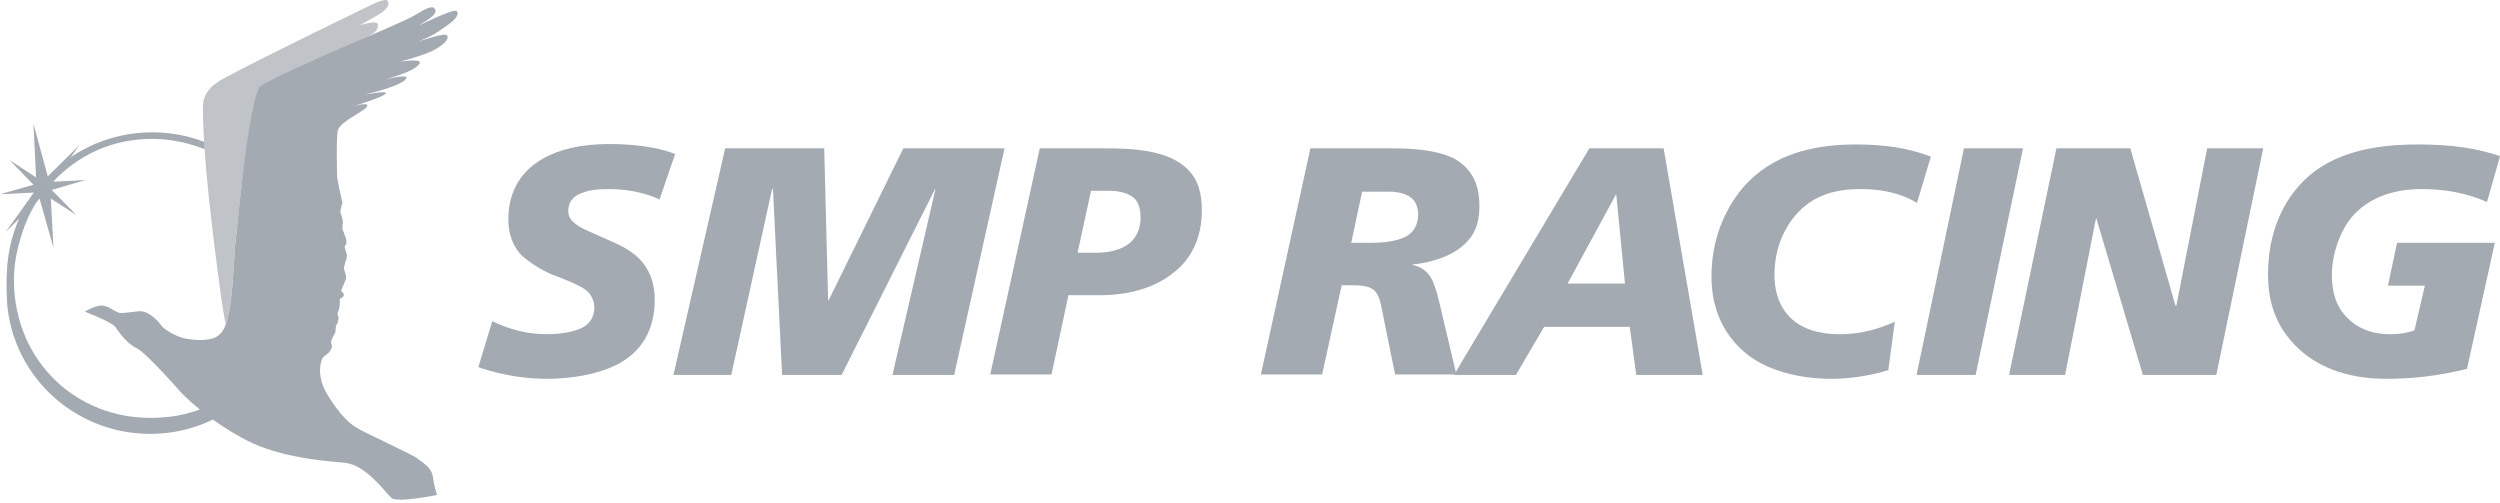
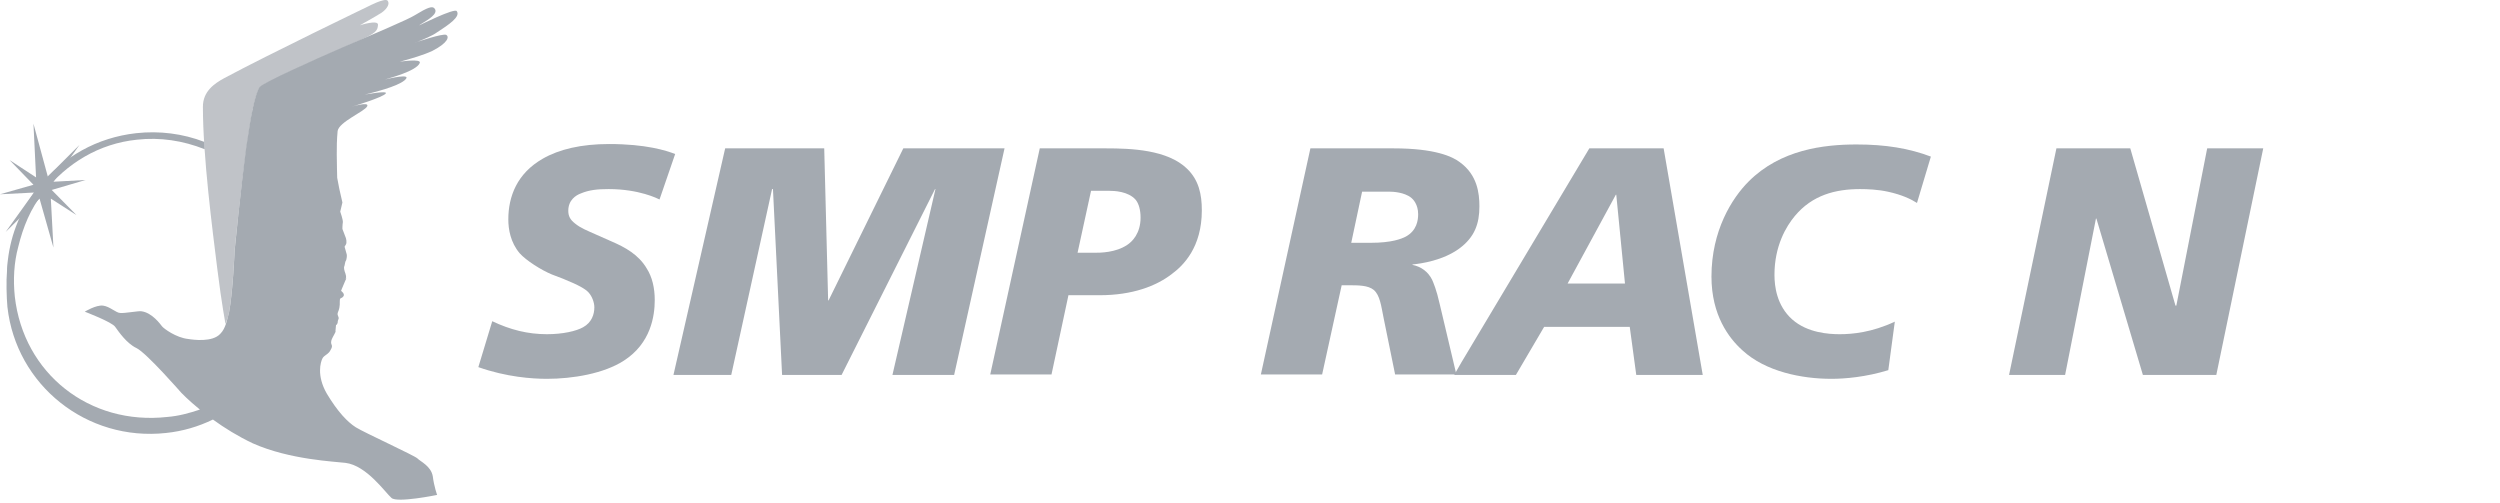
<svg xmlns="http://www.w3.org/2000/svg" width="552" height="111" viewBox="0 0 552 111" fill="none">
  <g opacity="0.6">
    <path d="M100.835 2.438C100.259 1.769 92.584 5.595 92.584 5.595C92.68 5.499 92.776 5.403 92.968 5.308C94.503 4.351 96.901 3.012 95.942 1.864C95.462 1.29 94.503 1.577 91.529 3.395C90.186 4.256 82.991 7.316 75.604 10.473C69.464 13.151 58.336 18.125 57.376 19.177L57.28 19.273C57.184 19.464 57.088 19.655 56.992 19.846C56.609 20.707 56.225 22.046 55.841 23.768C55.841 23.864 55.841 23.864 55.841 23.959C55.841 24.055 55.841 24.151 55.745 24.246C55.266 26.446 54.882 29.22 54.402 32.281C53.155 41.559 51.812 55.237 51.812 55.237C51.812 55.237 51.428 64.61 50.565 69.01C50.373 69.871 50.181 70.445 50.085 70.828C49.989 71.019 49.989 71.306 49.893 71.497C49.605 72.358 49.222 73.123 48.646 73.697C46.919 75.61 42.698 75.036 41.547 74.845C38.861 74.558 36.175 72.549 35.791 72.071C35.407 71.593 33.584 69.01 31.186 68.723C30.515 68.628 27.541 69.201 26.581 69.106C25.622 69.106 24.279 67.671 22.744 67.48C21.209 67.288 18.715 68.819 18.715 68.819C18.715 68.819 24.758 71.115 25.43 72.167C26.197 73.219 27.924 75.801 30.131 76.853C32.337 77.906 40.012 86.705 40.012 86.705C40.012 86.705 41.547 88.331 44.137 90.436C41.835 91.201 39.436 91.87 36.942 92.062C19.77 93.975 5.188 82.497 3.269 65.471C2.885 61.741 3.077 58.011 4.037 54.471C5.092 50.167 6.723 46.054 9.601 42.515C14.781 36.011 21.88 31.707 30.227 30.846C35.311 30.272 40.396 31.037 45.192 32.95C45.192 32.377 45.096 31.898 45.096 31.324C40.396 29.507 35.215 28.837 30.035 29.411C21.497 30.368 13.918 34.576 8.545 41.272C4.708 45.959 2.406 51.602 1.734 57.437C1.638 58.202 1.542 58.871 1.542 59.923C1.35 61.932 1.446 65.758 1.638 67.767C3.557 85.079 19.194 97.514 36.654 95.601C40.396 95.218 43.849 94.166 47.015 92.636C49.51 94.453 52.579 96.366 55.841 97.896C63.996 101.531 74.069 101.914 76.275 102.201C80.976 102.774 85.101 108.8 86.444 109.948C87.692 111.096 96.517 109.279 96.517 109.279C96.517 109.279 95.846 107.461 95.558 105.166C95.174 102.87 92.68 101.818 92.2 101.244C91.721 100.67 80.4 95.505 78.578 94.357C76.755 93.21 74.548 90.914 72.15 86.897C69.848 82.879 70.807 79.914 71.191 79.149C71.575 78.384 72.534 78.288 73.013 77.236C73.589 76.28 73.109 76.184 73.109 75.61C73.109 75.132 73.301 74.749 73.781 73.888C74.261 73.028 74.069 73.123 74.069 73.123L74.165 72.071C74.261 71.019 74.165 72.071 74.357 71.688L74.548 71.306C74.548 71.306 74.548 70.828 74.74 70.445C74.932 70.062 74.453 69.68 74.548 69.201C74.644 68.723 74.74 68.819 74.932 67.958C75.028 67.097 75.028 67.48 75.028 66.523C75.028 65.567 75.316 66.045 75.796 65.471C76.275 64.897 75.316 64.228 75.316 64.228C75.316 64.228 75.412 63.845 76.179 62.123C76.947 60.402 76.179 62.123 76.371 61.454C76.563 60.784 76.083 60.115 75.987 59.445C75.891 58.68 76.083 58.967 76.179 58.106C76.371 57.245 76.179 58.106 76.467 57.341C76.659 56.576 76.563 56.193 76.563 56.193L76.083 54.471L76.371 53.993C76.659 53.515 76.371 52.559 76.371 52.559L75.604 50.55C75.604 50.55 75.604 49.593 75.7 49.115C75.796 48.637 75.124 46.724 75.124 46.724L75.604 44.715L74.932 41.75L74.453 39.263C74.453 39.263 74.357 35.533 74.357 34.098C74.357 32.663 74.357 30.846 74.548 28.933C74.836 26.924 80.496 24.629 81.072 23.481C81.648 22.333 77.618 23.577 77.618 23.577C77.618 23.577 84.718 21.472 85.197 20.612C85.581 19.942 80.496 20.898 80.496 20.898C80.017 20.994 80.496 20.898 80.496 20.898C82.415 20.42 87.596 19.177 89.322 17.742C91.337 16.02 85.869 17.36 85.005 17.551C85.869 17.264 91.913 15.733 92.68 13.916C93.16 12.864 88.267 13.629 88.267 13.629C90.761 12.96 93.639 12.099 95.462 11.238C99.012 9.421 99.204 8.082 98.532 7.699C97.765 7.316 91.913 9.325 91.913 9.325C91.817 9.325 91.721 9.421 91.625 9.421C91.817 9.325 91.913 9.325 91.913 9.325C93.639 8.655 95.462 7.89 96.517 7.125C99.012 5.499 101.794 3.682 100.835 2.438Z" fill="#68717D" />
    <path opacity="0.7" d="M85.573 0.142C84.997 -0.527 81.352 1.386 81.352 1.386C81.352 1.386 59.287 12.003 49.502 17.263C47.391 18.411 44.801 20.133 44.801 23.576C44.801 34.576 46.911 50.741 47.967 59.254C49.022 67.766 49.789 71.305 49.789 71.592C49.789 71.305 50.269 70.54 50.557 69.01C51.42 64.61 51.804 55.236 51.804 55.236C51.804 55.236 53.147 41.558 54.49 32.376C55.353 26.254 56.121 21.281 57.368 19.368C58.136 18.124 75.979 10.472 79.145 9.038C82.983 7.316 83.366 6.838 83.462 5.499C83.558 4.255 79.433 5.594 79.433 5.594C79.433 5.594 82.887 3.681 84.23 2.82C85.477 1.959 86.148 0.812 85.573 0.142Z" fill="#68717D" />
    <path d="M145.623 44.045C145.239 43.854 141.114 41.75 134.399 41.75C131.904 41.75 130.082 41.941 128.259 42.706C127.204 43.089 125.477 44.141 125.477 46.532C125.477 47.776 125.956 48.541 126.916 49.306C128.163 50.358 129.698 50.932 131.617 51.793L135.07 53.323C137.948 54.567 141.018 56.193 142.841 59.349C143.992 61.167 144.568 63.558 144.568 66.236C144.568 69.775 143.704 75.801 137.756 79.627C133.343 82.496 126.436 83.644 120.776 83.644C117.514 83.644 111.854 83.262 105.618 81.062L108.688 70.923C112.718 72.836 116.555 73.792 120.776 73.792C124.23 73.792 127.204 73.123 128.739 72.262C130.657 71.21 131.233 69.392 131.233 67.862C131.233 66.81 130.753 65.471 129.986 64.61C129.314 63.845 127.875 62.984 124.326 61.549L121.831 60.593C119.529 59.636 116.171 57.532 114.732 55.906C112.718 53.515 112.238 50.645 112.238 48.445C112.238 43.376 114.157 38.306 119.817 35.054C123.462 32.95 128.355 31.802 134.495 31.802C142.649 31.802 147.062 33.237 149.077 34.002L145.623 44.045Z" fill="#68717D" />
    <path d="M181.989 32.759L182.853 66.332H182.949L199.45 32.759H221.802L210.674 82.783H197.051L206.549 41.75H206.453L185.827 82.783H172.684L170.669 41.75H170.477L161.459 82.783H148.7L160.116 32.759H181.989Z" fill="#68717D" />
    <path d="M229.58 32.759H244.258C249.726 32.759 257.785 33.046 262.102 37.254C264.692 39.741 265.364 42.898 265.364 46.437C265.364 54.567 261.334 58.584 258.744 60.497C255.291 63.175 250.014 65.184 242.819 65.184H235.912L232.17 82.688H218.644L229.58 32.759ZM237.926 55.81H241.572C242.915 55.81 246.273 55.81 248.863 54.089C249.918 53.419 251.837 51.602 251.837 48.063C251.837 46.341 251.453 45.002 250.782 44.141C249.151 42.228 245.985 42.132 244.93 42.132H240.9L237.926 55.81Z" fill="#68717D" />
    <path d="M289.335 32.759H307.755C316.868 32.759 320.706 34.576 322.337 35.819C326.174 38.593 326.654 42.611 326.654 45.576C326.654 49.402 325.598 52.367 322.241 54.854C318.595 57.532 313.798 58.201 311.88 58.393V58.488C313.798 58.871 315.333 60.019 316.197 61.74C316.485 62.41 317.156 63.845 317.924 67.288L321.569 82.688H308.042L305.452 69.966C304.973 67.575 304.685 65.184 303.342 64.036C302.094 62.984 299.984 62.984 297.586 62.984H296.242L291.925 82.688H278.399L289.335 32.759ZM298.353 53.61H302.67C307.275 53.61 309.386 52.749 310.345 52.271C312.839 50.932 313.127 48.636 313.127 47.297C313.127 45.097 311.976 43.95 311.592 43.663C310.057 42.419 307.467 42.324 306.891 42.324H300.751L298.353 53.61Z" fill="#68717D" />
    <path d="M350.925 32.759H367.33L375.964 82.783H361.286L359.847 72.166H340.948L334.712 82.783H321.09L322.625 80.105L350.925 32.759ZM356.873 42.993H356.777L346.129 62.601H358.792L356.873 42.993Z" fill="#68717D" />
    <path d="M423.269 44.811C421.925 43.95 419.911 42.993 416.841 42.324C414.634 41.846 412.332 41.75 410.701 41.75C405.233 41.75 400.148 43.089 396.311 47.68C394.392 49.976 391.802 54.28 391.802 60.688C391.802 63.175 392.282 67.48 395.735 70.54C399.093 73.505 403.794 73.792 406.192 73.792C408.974 73.792 413.291 73.41 418.376 71.019L416.937 81.731C411.948 83.262 407.343 83.644 404.369 83.644C397.942 83.644 389.883 82.114 384.703 77.331C381.729 74.653 377.891 69.584 377.891 61.071C377.891 50.932 382.4 43.758 386.142 40.028C393.145 33.046 402.643 31.898 409.934 31.898C416.361 31.898 421.542 32.759 426.338 34.576L423.269 44.811Z" fill="#68717D" />
-     <path d="M446.68 32.759L436.224 82.783H423.177L433.633 32.759H446.68Z" fill="#68717D" />
    <path d="M454.057 32.759H470.366L480.343 67.479H480.535L487.346 32.759H499.722L489.361 82.783H473.148L462.883 48.254H462.787L455.976 82.783H443.6L454.057 32.759Z" fill="#68717D" />
-     <path d="M549.128 44.619C547.017 43.663 542.221 41.75 534.738 41.75C531.38 41.75 524.377 42.228 519.484 47.68C516.798 50.741 514.879 55.906 514.879 60.784C514.879 64.61 515.935 67.48 517.565 69.393C519.292 71.497 522.458 73.792 527.639 73.792C530.517 73.792 532.052 73.314 533.107 72.932L535.409 63.08H527.255L529.269 53.61H550.855L544.715 81.444C538.863 82.879 533.299 83.644 526.871 83.644C517.278 83.644 511.234 80.392 507.684 77.14C501.832 71.784 500.777 65.471 500.777 60.593C500.777 48.541 506.341 41.272 511.33 37.637C518.621 32.376 528.214 31.898 534.066 31.898C541.837 31.898 547.209 32.855 552.006 34.48L549.128 44.619Z" fill="#68717D" />
    <path d="M11.8 40.124L17.556 31.994L10.553 38.976L7.387 27.307L7.963 39.167L2.111 35.341L7.387 40.793L0 42.898L7.483 42.515L1.247 51.219L8.73 43.854L11.8 54.663L11.224 43.854L16.884 47.489L11.416 41.941L18.899 39.741L11.8 40.124Z" fill="#68717D" />
  </g>
</svg>